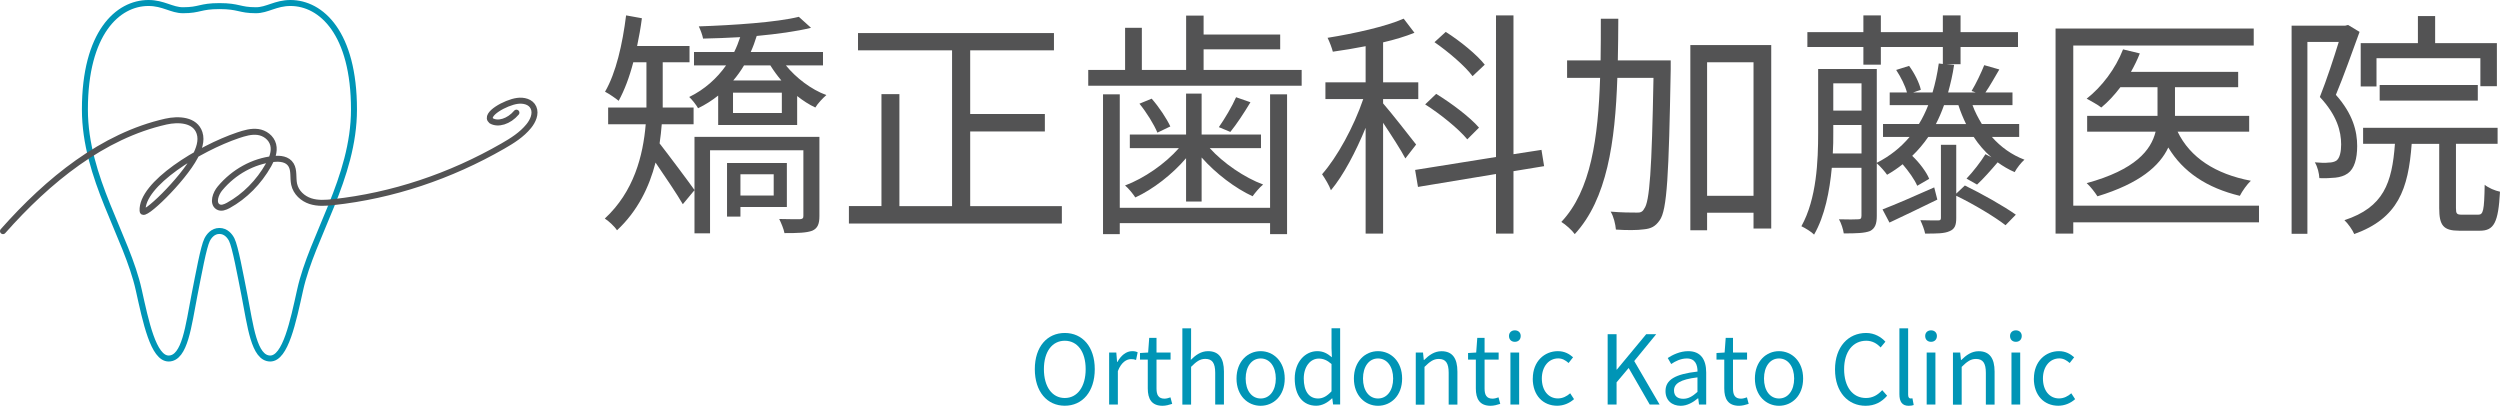
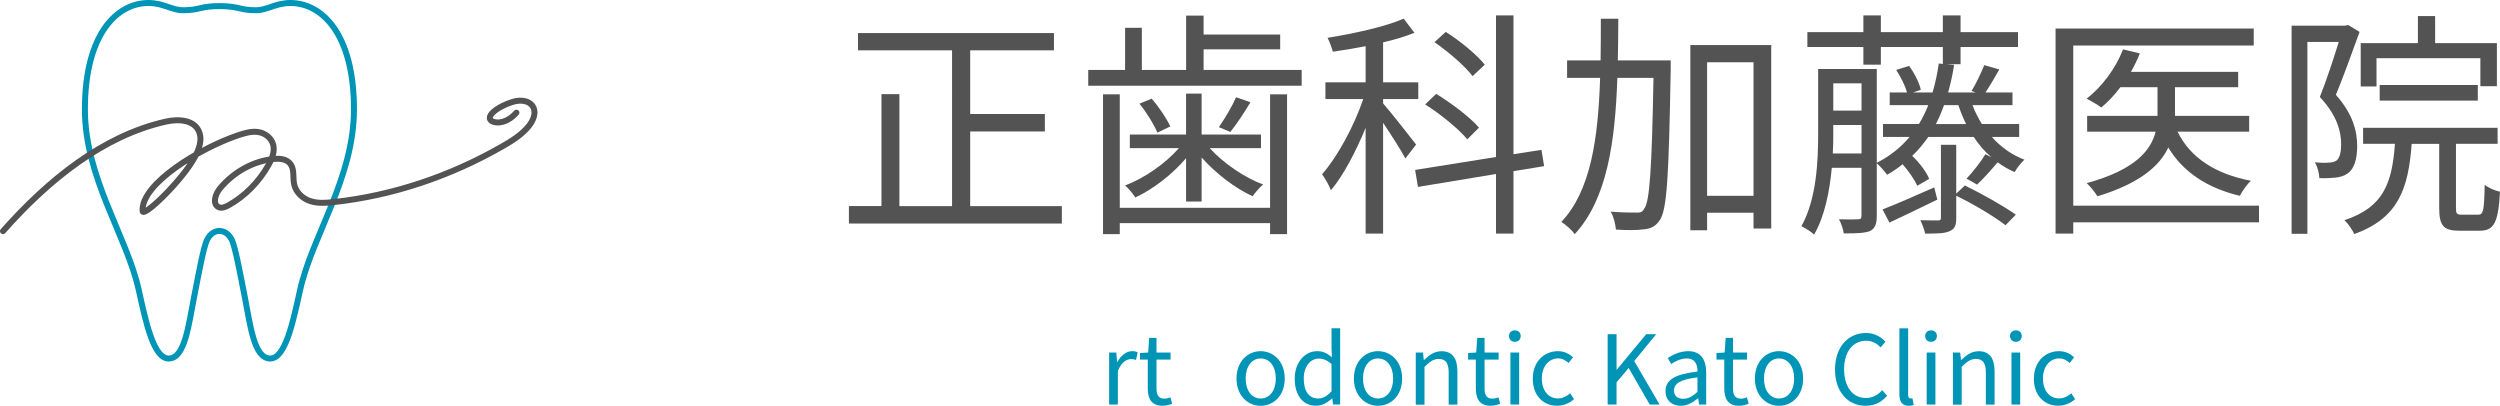
<svg xmlns="http://www.w3.org/2000/svg" id="_レイヤー_2" data-name="レイヤー 2" viewBox="0 0 417.83 67.82">
  <defs>
    <style>
      .cls-1 {
        stroke: #0095b6;
      }

      .cls-1, .cls-2 {
        fill: none;
      }

      .cls-3 {
        fill: #0095b6;
      }

      .cls-3, .cls-4 {
        stroke-width: 0px;
      }

      .cls-2 {
        stroke: #535354;
        stroke-linecap: round;
        stroke-linejoin: round;
      }

      .cls-4 {
        fill: #535354;
      }
    </style>
  </defs>
  <g id="_レイヤー_1-2" data-name="レイヤー 1">
    <g>
      <path class="cls-1" d="M48.56.5h0c-2.51,0-3.89,1.21-5.79,1.21-2.77,0-2.81-.69-6.09-.69s-3.25.69-6.09.69c-1.9,0-3.27-1.21-5.78-1.21h0c-5.16,0-10.62,5.03-10.62,17.79,0,11.47,7.01,21.16,9,30.17,1.17,5.27,2.44,11.46,5,11.46h0c2.73-.02,3.31-5.51,4.3-10.55.71-3.58,1.53-8.14,2.13-9.31.31-.61.96-1.46,2.05-1.46s1.75.84,2.06,1.46c.59,1.17,1.42,5.73,2.13,9.31.99,5.04,1.57,10.53,4.3,10.55h0c2.56,0,3.83-6.19,5-11.46,1.99-9,9-18.7,9-30.17,0-12.76-5.46-17.79-10.62-17.79Z" />
      <path class="cls-2" d="M.5,38.63c7.55-8.52,16.67-15.93,27.23-18.31,2.1-.47,4.89-.34,5.62,1.9.43,1.31-.12,2.75-.75,3.96-2.04,3.89-8.77,10.38-8.77,9.07-.26-4.51,9.51-10.46,15.96-12.64,1.08-.36,2.2-.7,3.32-.55s2.24.93,2.55,2.13c.29,1.15-.2,2.35-.77,3.36-1.63,2.89-3.98,5.26-6.73,6.78-.55.3-1.22.57-1.75.22-.93-.61-.37-2.21.37-3.08,2.31-2.76,5.55-4.54,8.94-4.9,1.07-.12,2.34,0,2.93,1,.55.91.28,2.15.51,3.22.3,1.4,1.45,2.41,2.7,2.82s2.57.31,3.86.17c9.87-1.07,19.53-4.31,28.33-9.37,1.57-.9,3.14-1.88,4.32-3.33.69-.84,1.25-2.06.8-3.08-.45-1.02-1.68-1.28-2.7-1.14-1.96.26-5.6,2.28-4.36,3.33,1.11.66,2.94.13,4.2-1.36" />
    </g>
    <g>
-       <path class="cls-4" d="M110.6,20.77c-.08,1.04-.2,2.12-.36,3.2,1.44,1.84,5,6.6,5.84,7.8l-1.96,2.36c-.92-1.6-3-4.68-4.56-6.96-1.04,4.08-3,8.12-6.44,11.32-.36-.6-1.48-1.64-2.04-1.96,4.88-4.52,6.4-10.52,6.84-15.76h-6.28v-2.8h6.4v-7.56h-2.2c-.64,2.48-1.48,4.68-2.44,6.44-.48-.4-1.64-1.2-2.28-1.52,1.84-3.16,2.92-7.96,3.52-12.76l2.64.48c-.2,1.56-.48,3.12-.8,4.64h8.76v2.72h-4.48v7.56h5.16v2.8h-5.32ZM131.35,10.93c1.68,2.08,4.24,4.04,6.76,4.96-.6.52-1.44,1.4-1.84,2.08-1.04-.48-2.08-1.16-3.04-1.92v4.84h-13.2v-4.92c-1,.8-2.12,1.52-3.36,2.12-.28-.52-1-1.44-1.48-1.88,2.56-1.24,4.64-3.12,6.16-5.28h-5.36v-2.24h6.72c.4-.8.72-1.64,1-2.48-2.12.12-4.24.2-6.2.24-.12-.6-.44-1.48-.72-2.04,5.84-.2,13.04-.68,16.72-1.6l2.04,1.84c-2.44.6-5.68,1.04-9.08,1.36-.28.92-.6,1.8-1,2.68h12.08v2.24h-6.2ZM136.95,36.12c0,1.28-.28,2.04-1.2,2.44-.96.36-2.4.4-4.64.4-.12-.68-.56-1.72-.88-2.36,1.56.04,3,.04,3.44.04.48-.04.6-.16.6-.56v-10.96h-15.6v13.88h-2.6v-16.12h20.88v13.24ZM123.75,34.6v1.6h-2.24v-8.96h10v7.36h-7.76ZM130.67,15.49h-8.16v3.4h8.16v-3.4ZM124.35,10.93c-.52.88-1.12,1.72-1.8,2.52h8.04c-.68-.8-1.32-1.68-1.84-2.52h-4.4ZM123.75,29.12v3.56h5.56v-3.56h-5.56Z" />
      <path class="cls-4" d="M177.47,34.44v2.92h-35.59v-2.92h5.44V15.73h3v18.72h8.8V8.41h-15.72v-2.88h32.75v2.88h-14v10.64h12.48v2.92h-12.48v12.48h15.32Z" />
      <path class="cls-4" d="M217.55,11.69v2.64h-35.67v-2.64h6.16v-7.04h2.8v7.04h7.4V2.61h2.92v3.16h12.8v2.48h-12.8v3.44h16.4ZM212.27,15.77h2.84v23.36h-2.84v-1.84h-25.12v1.84h-2.8V15.77h2.8v18.96h25.12V15.77ZM198.23,26.44c-2.32,2.72-5.52,5.2-8.48,6.56-.4-.6-1.12-1.52-1.72-2,3.2-1.2,6.72-3.64,9-6.24h-8.2v-2.28h9.4v-6.84h2.6v6.84h9.92v2.28h-8.56c2.28,2.52,5.8,4.92,8.92,6.08-.6.48-1.36,1.4-1.76,1.96-2.88-1.32-6.16-3.8-8.52-6.48v7.36h-2.6v-7.24ZM192.48,16.49c1.24,1.4,2.52,3.36,3.12,4.64l-2.16,1.04c-.56-1.36-1.8-3.36-3-4.84l2.04-.84ZM208.99,17.09c-1.08,1.8-2.32,3.68-3.36,4.96l-1.92-.8c.96-1.36,2.24-3.52,2.88-5l2.4.84Z" />
      <path class="cls-4" d="M234.88,26.48c-.68-1.32-2.36-3.92-3.72-5.96v18.52h-2.92v-17.68c-1.64,4-3.72,7.96-5.8,10.44-.28-.8-1-2-1.48-2.68,2.52-2.84,5.32-7.96,6.88-12.56h-6.32v-2.8h6.72v-6.04c-1.84.36-3.72.68-5.48.92-.16-.64-.56-1.68-.88-2.32,4.48-.72,9.72-1.88,12.72-3.2l1.8,2.36c-1.48.6-3.32,1.16-5.24,1.6v6.68h5.88v2.8h-5.88v.72c1.24,1.4,4.68,5.8,5.52,6.88l-1.8,2.32ZM252.95,28.6v10.44h-2.92v-9.96l-13.04,2.16-.48-2.84,13.52-2.16V2.57h2.92v23.2l4.68-.72.44,2.72-5.12.84ZM245.23,23.29c-1.44-1.76-4.52-4.24-7.04-5.84l1.84-1.76c2.56,1.56,5.68,3.92,7.16,5.64l-1.96,1.96ZM246.11,12.73c-1.24-1.68-4-4.04-6.36-5.68l1.88-1.72c2.4,1.52,5.2,3.8,6.52,5.48l-2.04,1.92Z" />
      <path class="cls-4" d="M279.23,11.61c-.32,17.68-.6,23.48-1.84,25.2-.72,1.04-1.44,1.4-2.64,1.52-1.08.16-2.92.16-4.68.04-.08-.88-.36-2.16-.88-3,1.84.16,3.56.16,4.28.16.64.04,1.04-.08,1.32-.64.92-1.12,1.28-6.56,1.56-21.88h-6.04c-.36,10.72-1.72,20.28-7.12,26.12-.44-.64-1.52-1.6-2.24-2.04,4.96-5.24,6.16-14.08,6.48-24.08h-5.52v-2.92h5.6c.04-2.28.04-4.6.04-6.96h2.92c0,2.36-.04,4.68-.08,6.96h8.84v1.52ZM296.03,7.53v30.67h-2.96v-2.64h-7.76v2.92h-2.8V7.53h13.52ZM293.07,32.72V10.41h-7.76v22.32h7.76Z" />
      <path class="cls-4" d="M332.91,22.89c1.48,1.68,3.32,3,5.44,3.8-.52.44-1.28,1.4-1.64,2.08-1-.44-1.96-1-2.84-1.64-1.16,1.36-2.4,2.76-3.44,3.72l-1.76-1c1.04-1.08,2.44-2.88,3.16-4.08l1,.52c-1.12-.96-2.12-2.12-2.96-3.4h-7.6c-.8,1.16-1.68,2.2-2.68,3.16,1.16,1.08,2.4,2.72,2.84,3.84l-2,1.16c-.44-1.04-1.44-2.44-2.44-3.6-.8.64-1.68,1.24-2.6,1.76-.32-.48-1.16-1.44-1.72-1.92v8.8c0,1.32-.28,2.08-1.12,2.52-.92.36-2.28.4-4.4.4-.08-.64-.44-1.76-.8-2.36,1.48.04,2.8.04,3.2,0,.4,0,.56-.12.56-.6v-8h-4.96c-.36,3.88-1.16,8.04-2.96,11.16-.4-.44-1.52-1.12-2.12-1.4,2.56-4.6,2.8-10.92,2.8-15.64v-10.64h9.8v15.68c2.2-1.12,4-2.56,5.48-4.32h-4.44v-2.16h6c.6-.96,1.12-2.04,1.56-3.16h-6.44v-2.12h2.88c-.28-1.12-1.04-2.6-1.8-3.76l2.16-.68c.88,1.2,1.72,2.84,1.96,4l-1.28.44h3.24c.44-1.48.8-3.12,1.04-4.84l.68.08v-2.84h-10.36v2.96h-2.92v-2.96h-9.36v-2.48h9.36v-2.8h2.92v2.8h10.36v-2.8h2.96v2.8h9.6v2.48h-9.6v2.88h-2.36l1.28.12c-.24,1.64-.6,3.16-1,4.6h4.6l-.68-.24c.76-1.24,1.64-3.12,2.12-4.32l2.52.72c-.8,1.36-1.6,2.8-2.32,3.84h4.52v2.12h-6.68c.4,1.12.96,2.16,1.56,3.16h6.24v2.16h-4.56ZM311.12,25.65v-4.76h-4.72v1.32c0,1.08,0,2.24-.08,3.44h4.8ZM306.4,13.93v4.56h4.72v-4.56h-4.72ZM323.79,33.36c-2.8,1.36-5.6,2.72-8,3.84l-1.16-2.2c2.2-.84,5.4-2.24,8.64-3.68l.52,2.04ZM328.39,31c2.8,1.36,6.56,3.48,8.52,4.88l-1.72,1.76c-1.8-1.4-5.32-3.52-8.24-4.92v3.72c0,1.2-.24,1.84-1.12,2.2-.88.4-2.16.4-4.08.4-.12-.64-.48-1.56-.8-2.24,1.36.04,2.56.04,2.96.04s.48-.12.48-.44v-12.2h2.56v8.16l1.44-1.36ZM328.59,20.73c-.48-1-.92-2.04-1.28-3.16h-2.4c-.4,1.12-.84,2.16-1.36,3.16h5.04Z" />
      <path class="cls-4" d="M377.55,37.16h-31.04v1.88h-2.96V4.77h33.12v2.84h-30.16v26.76h31.04v2.8ZM363.95,22.01c2.08,4.32,6.32,7.08,12.24,8.2-.64.6-1.44,1.72-1.84,2.52-5.48-1.32-9.48-3.96-11.96-8.08-1.44,3.08-4.76,6-11.84,8.16-.4-.64-1.2-1.68-1.8-2.2,8.16-2.24,10.76-5.52,11.52-8.6h-11.44v-2.64h11.76v-4.8h-6.2c-1,1.32-2.08,2.48-3.2,3.4-.52-.44-1.8-1.12-2.44-1.48,2.56-2,4.84-5.04,6.08-8.24l2.8.68c-.4,1.04-.92,2.08-1.48,3.08h17.92v2.56h-10.56v4.8h12.4v2.64h-11.96Z" />
      <path class="cls-4" d="M394.36,5.33c-1.2,3.28-2.64,7.36-3.96,10.52,2.88,3.24,3.56,6.12,3.56,8.56,0,2.12-.48,3.8-1.56,4.56-.56.4-1.28.64-2.08.72-.8.08-1.76.12-2.68.08-.04-.76-.28-1.88-.76-2.64.92.08,1.72.12,2.32.04.52,0,.96-.12,1.28-.32.6-.44.8-1.56.8-2.72,0-2.16-.68-4.84-3.56-7.92,1.16-2.92,2.32-6.48,3.16-9.2h-5.24v32.07h-2.64V4.29h8.96l.48-.12,1.92,1.16ZM414.19,35.88c.84,0,1-.64,1.08-5,.6.52,1.76,1,2.56,1.16-.28,5.16-1,6.52-3.36,6.52h-3.44c-2.68,0-3.36-.88-3.36-3.8v-10.72h-4.6c-.56,7.6-2.28,12.44-9.6,15.08-.28-.68-1.04-1.76-1.64-2.32,6.56-2.16,7.96-6.2,8.44-12.76h-5.32v-2.68h22.48v2.68h-6.96v10.72c0,.96.12,1.12,1,1.12h2.72ZM397.19,14.45h-2.64v-7.24h9.56V2.69h2.88v4.52h10.32v7.2h-2.76v-4.68h-17.36v4.72ZM397.72,16.81v-2.6h16.4v2.6h-16.4Z" />
    </g>
    <g>
-       <path class="cls-3" d="M172.95,61.7c0-3.76,2.07-6.05,5.01-6.05s5.01,2.29,5.01,6.05-2.06,6.11-5.01,6.11-5.01-2.35-5.01-6.11ZM181.45,61.7c0-2.95-1.39-4.75-3.49-4.75s-3.49,1.81-3.49,4.75,1.38,4.82,3.49,4.82,3.49-1.89,3.49-4.82Z" />
      <path class="cls-3" d="M185.37,58.92h1.2l.13,1.58h.05c.61-1.1,1.49-1.81,2.46-1.81.38,0,.66.05.93.19l-.27,1.28c-.29-.11-.5-.14-.85-.14-.72,0-1.62.51-2.19,2v5.59h-1.46v-8.69Z" />
      <path class="cls-3" d="M191.83,64.92v-4.82h-1.3v-1.1l1.36-.08.18-2.45h1.22v2.45h2.35v1.18h-2.35v4.85c0,1.07.34,1.68,1.34,1.68.3,0,.7-.11.99-.22l.29,1.09c-.5.16-1.07.32-1.6.32-1.86,0-2.48-1.17-2.48-2.9Z" />
-       <path class="cls-3" d="M197.61,54.87h1.46v3.49l-.05,1.79c.8-.8,1.7-1.46,2.88-1.46,1.82,0,2.66,1.18,2.66,3.41v5.51h-1.46v-5.31c0-1.63-.5-2.32-1.65-2.32-.9,0-1.5.45-2.38,1.33v6.31h-1.46v-12.74Z" />
      <path class="cls-3" d="M206.66,63.27c0-2.9,1.91-4.58,4.03-4.58s4.03,1.68,4.03,4.58-1.9,4.55-4.03,4.55-4.03-1.67-4.03-4.55ZM213.23,63.27c0-2-1.02-3.36-2.53-3.36s-2.51,1.36-2.51,3.36,1.01,3.33,2.51,3.33,2.53-1.33,2.53-3.33Z" />
      <path class="cls-3" d="M216.39,63.27c0-2.82,1.78-4.58,3.76-4.58,1.02,0,1.68.38,2.45,1.02l-.06-1.5v-3.35h1.44v12.74h-1.18l-.13-1.02h-.05c-.69.67-1.6,1.23-2.64,1.23-2.18,0-3.59-1.65-3.59-4.55ZM222.54,65.4v-4.56c-.75-.66-1.41-.91-2.13-.91-1.41,0-2.51,1.34-2.51,3.33,0,2.1.86,3.34,2.4,3.34.8,0,1.5-.4,2.24-1.2Z" />
      <path class="cls-3" d="M226.28,63.27c0-2.9,1.9-4.58,4.03-4.58s4.03,1.68,4.03,4.58-1.91,4.55-4.03,4.55-4.03-1.67-4.03-4.55ZM232.84,63.27c0-2-1.02-3.36-2.53-3.36s-2.51,1.36-2.51,3.36,1.01,3.33,2.51,3.33,2.53-1.33,2.53-3.33Z" />
      <path class="cls-3" d="M236.63,58.92h1.2l.13,1.25h.05c.83-.82,1.73-1.47,2.91-1.47,1.82,0,2.66,1.18,2.66,3.41v5.51h-1.46v-5.31c0-1.63-.5-2.32-1.65-2.32-.9,0-1.5.45-2.39,1.33v6.31h-1.46v-8.69Z" />
      <path class="cls-3" d="M246.66,64.92v-4.82h-1.3v-1.1l1.36-.08.18-2.45h1.22v2.45h2.35v1.18h-2.35v4.85c0,1.07.34,1.68,1.34,1.68.3,0,.7-.11.99-.22l.29,1.09c-.5.16-1.07.32-1.6.32-1.86,0-2.48-1.17-2.48-2.9Z" />
      <path class="cls-3" d="M252.2,56.15c0-.56.4-.94.98-.94s.98.38.98.94c0,.59-.4.98-.98.98s-.98-.38-.98-.98ZM252.44,58.92h1.46v8.69h-1.46v-8.69Z" />
      <path class="cls-3" d="M256.18,63.27c0-2.9,1.97-4.58,4.19-4.58,1.14,0,1.92.48,2.54,1.02l-.75.96c-.51-.45-1.04-.77-1.73-.77-1.58,0-2.74,1.36-2.74,3.36s1.09,3.33,2.69,3.33c.8,0,1.5-.37,2.05-.86l.64.98c-.78.7-1.78,1.1-2.82,1.1-2.31,0-4.08-1.67-4.08-4.55Z" />
      <path class="cls-3" d="M268.69,55.86h1.49v5.91h.05l4.9-5.91h1.67l-3.67,4.48,4.24,7.27h-1.65l-3.52-6.11-2.02,2.4v3.71h-1.49v-11.75Z" />
      <path class="cls-3" d="M278.36,65.35c0-1.89,1.65-2.83,5.35-3.25,0-1.12-.37-2.19-1.79-2.19-1.01,0-1.92.46-2.61.93l-.58-1.01c.8-.51,2.03-1.14,3.42-1.14,2.11,0,3.01,1.42,3.01,3.57v5.35h-1.2l-.13-1.04h-.05c-.83.69-1.81,1.25-2.88,1.25-1.46,0-2.54-.9-2.54-2.46ZM283.7,65.5v-2.43c-2.93.35-3.92,1.07-3.92,2.19,0,.99.67,1.39,1.54,1.39s1.54-.4,2.38-1.15Z" />
      <path class="cls-3" d="M288.18,64.92v-4.82h-1.3v-1.1l1.36-.08.18-2.45h1.22v2.45h2.35v1.18h-2.35v4.85c0,1.07.34,1.68,1.34,1.68.3,0,.7-.11.99-.22l.29,1.09c-.5.16-1.07.32-1.6.32-1.86,0-2.48-1.17-2.48-2.9Z" />
      <path class="cls-3" d="M293.3,63.27c0-2.9,1.9-4.58,4.03-4.58s4.03,1.68,4.03,4.58-1.91,4.55-4.03,4.55-4.03-1.67-4.03-4.55ZM299.86,63.27c0-2-1.02-3.36-2.53-3.36s-2.51,1.36-2.51,3.36,1.01,3.33,2.51,3.33,2.53-1.33,2.53-3.33Z" />
      <path class="cls-3" d="M306.69,61.75c0-3.79,2.22-6.1,5.2-6.1,1.42,0,2.54.7,3.22,1.46l-.8.96c-.61-.66-1.39-1.12-2.4-1.12-2.22,0-3.7,1.82-3.7,4.75s1.41,4.82,3.65,4.82c1.12,0,1.97-.5,2.72-1.31l.82.93c-.93,1.07-2.08,1.68-3.6,1.68-2.91,0-5.11-2.26-5.11-6.07Z" />
      <path class="cls-3" d="M317.45,65.88v-11.01h1.46v11.11c0,.45.19.62.42.62.08,0,.14,0,.3-.03l.21,1.12c-.21.08-.45.13-.85.13-1.09,0-1.54-.7-1.54-1.94Z" />
      <path class="cls-3" d="M321.76,56.15c0-.56.4-.94.98-.94s.98.38.98.94c0,.59-.4.98-.98.98s-.98-.38-.98-.98ZM322.01,58.92h1.46v8.69h-1.46v-8.69Z" />
      <path class="cls-3" d="M326.41,58.92h1.2l.13,1.25h.05c.83-.82,1.73-1.47,2.91-1.47,1.82,0,2.66,1.18,2.66,3.41v5.51h-1.46v-5.31c0-1.63-.5-2.32-1.65-2.32-.9,0-1.5.45-2.39,1.33v6.31h-1.46v-8.69Z" />
      <path class="cls-3" d="M335.94,56.15c0-.56.4-.94.98-.94s.98.38.98.94c0,.59-.4.98-.98.98s-.98-.38-.98-.98ZM336.18,58.92h1.46v8.69h-1.46v-8.69Z" />
      <path class="cls-3" d="M339.93,63.27c0-2.9,1.97-4.58,4.19-4.58,1.14,0,1.92.48,2.54,1.02l-.75.96c-.51-.45-1.04-.77-1.73-.77-1.58,0-2.74,1.36-2.74,3.36s1.09,3.33,2.69,3.33c.8,0,1.5-.37,2.05-.86l.64.98c-.78.7-1.78,1.1-2.82,1.1-2.31,0-4.08-1.67-4.08-4.55Z" />
    </g>
  </g>
</svg>